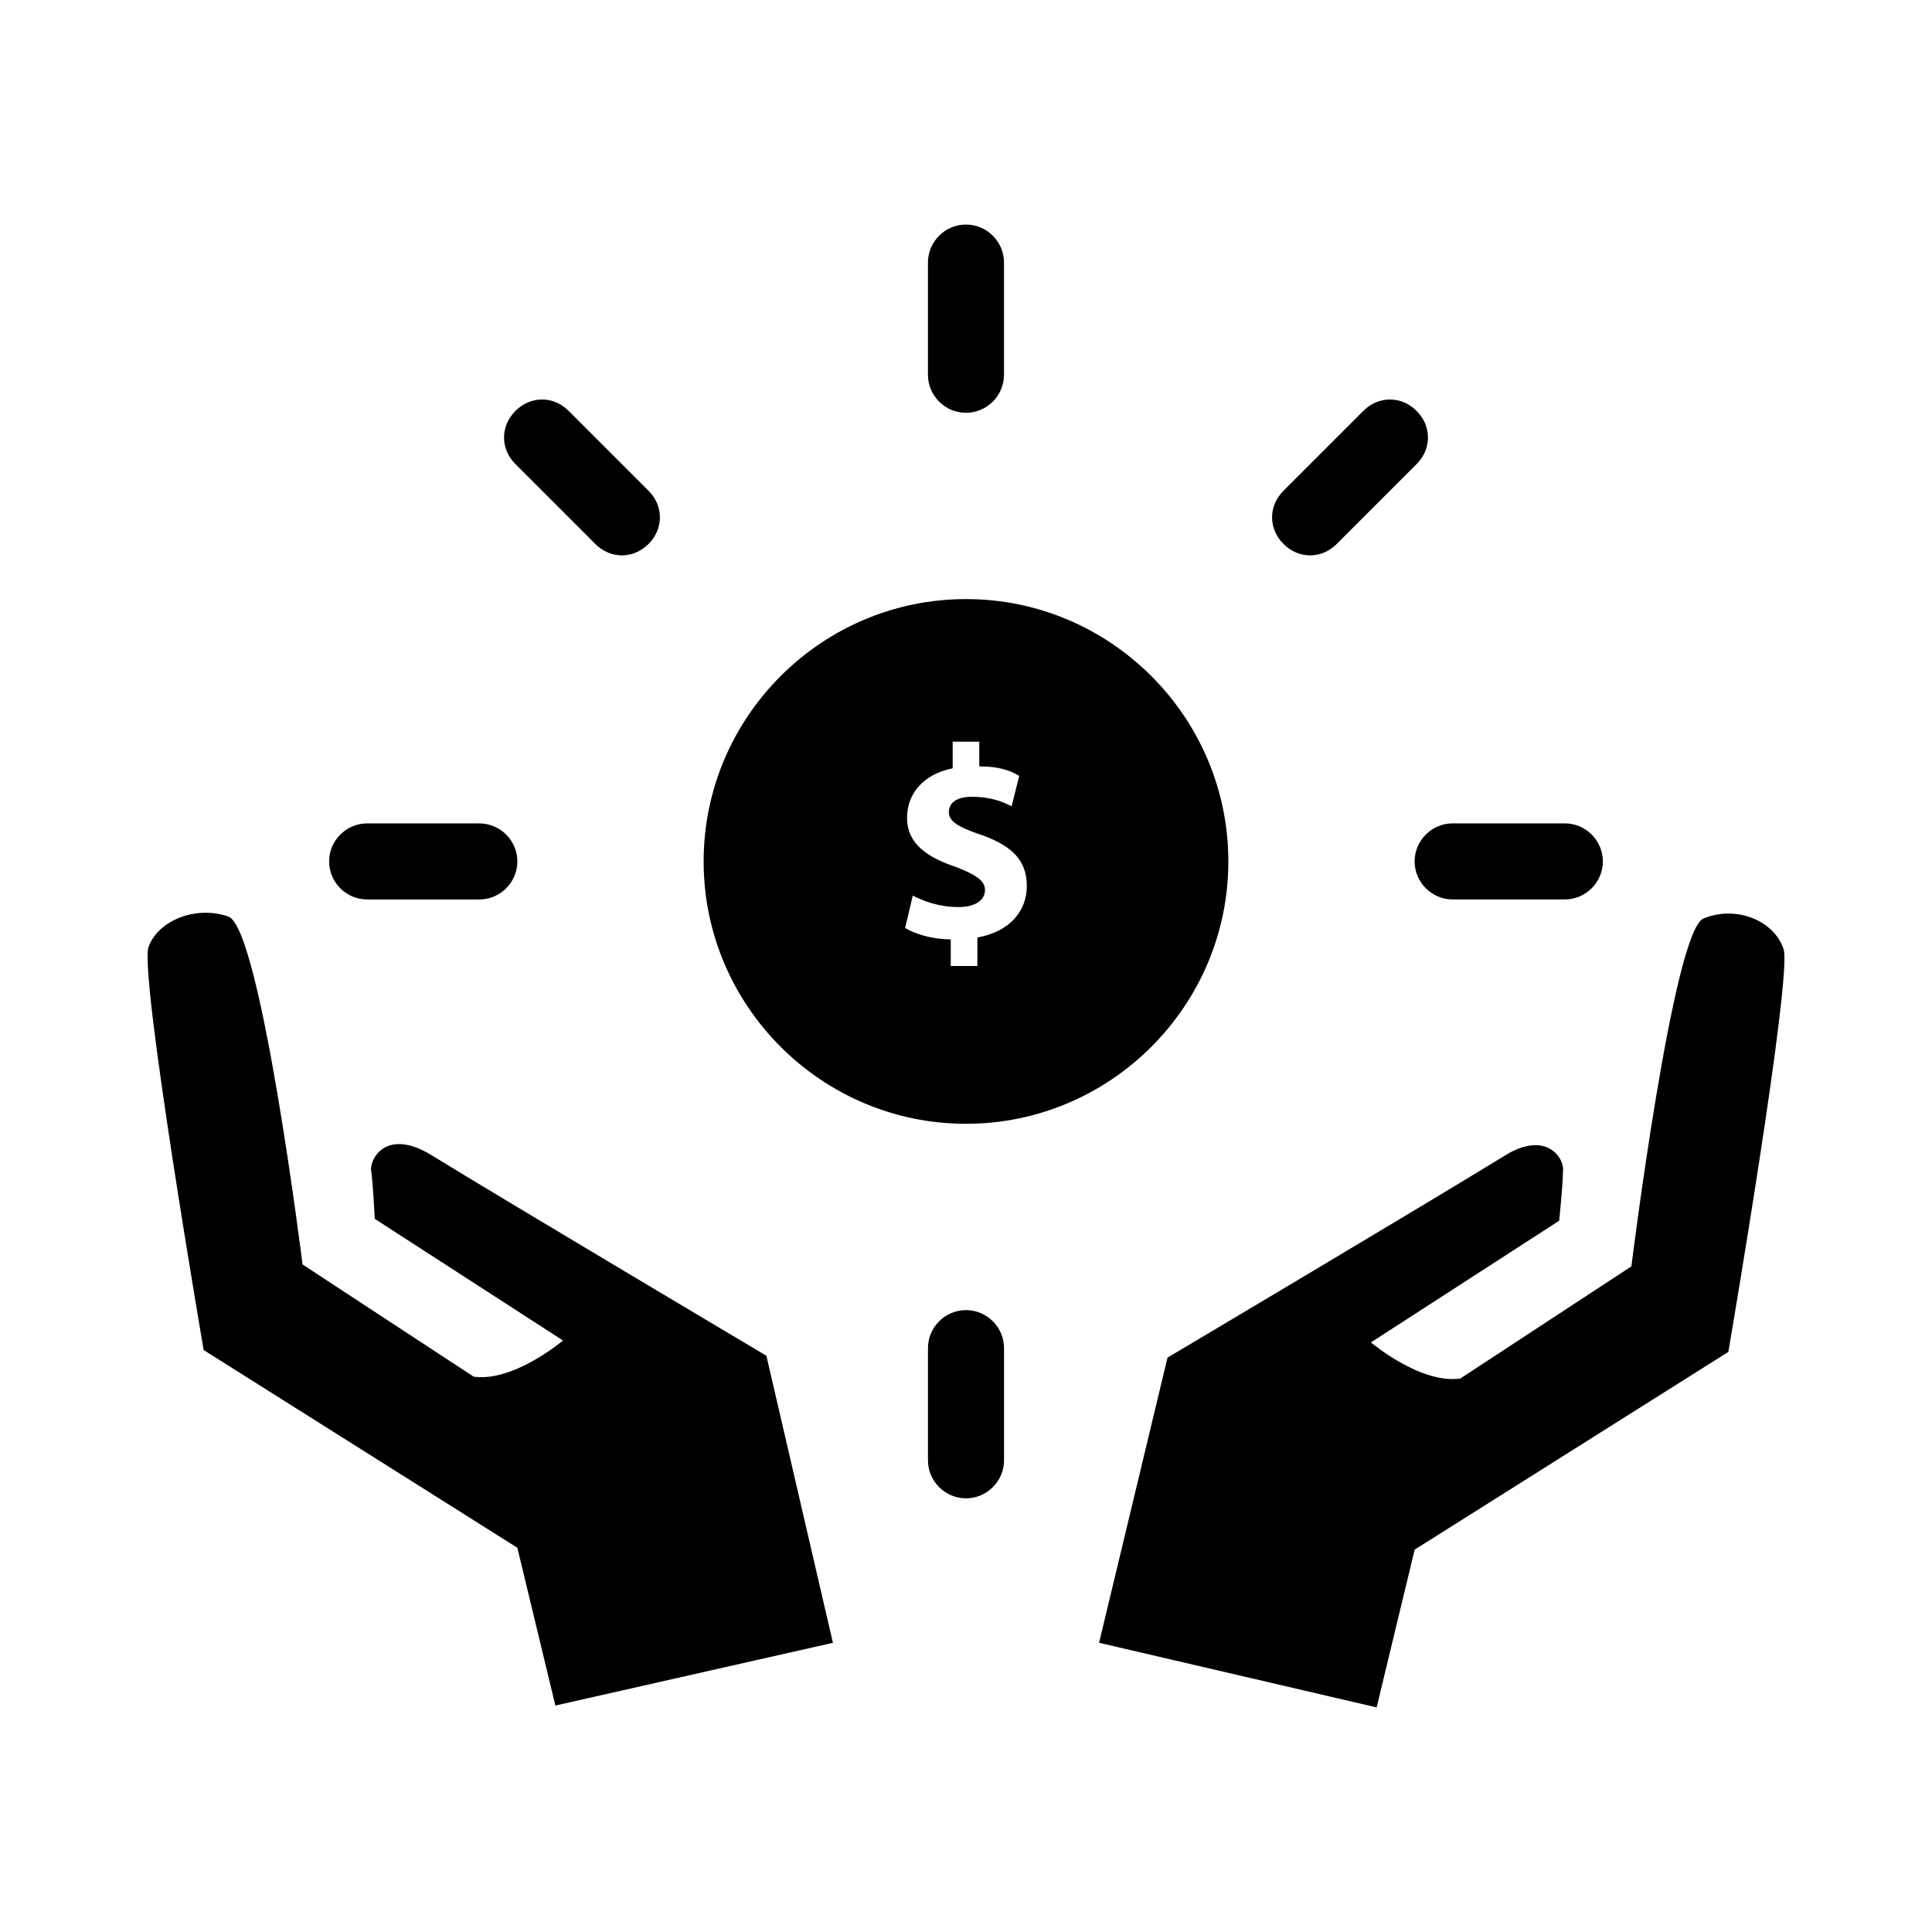
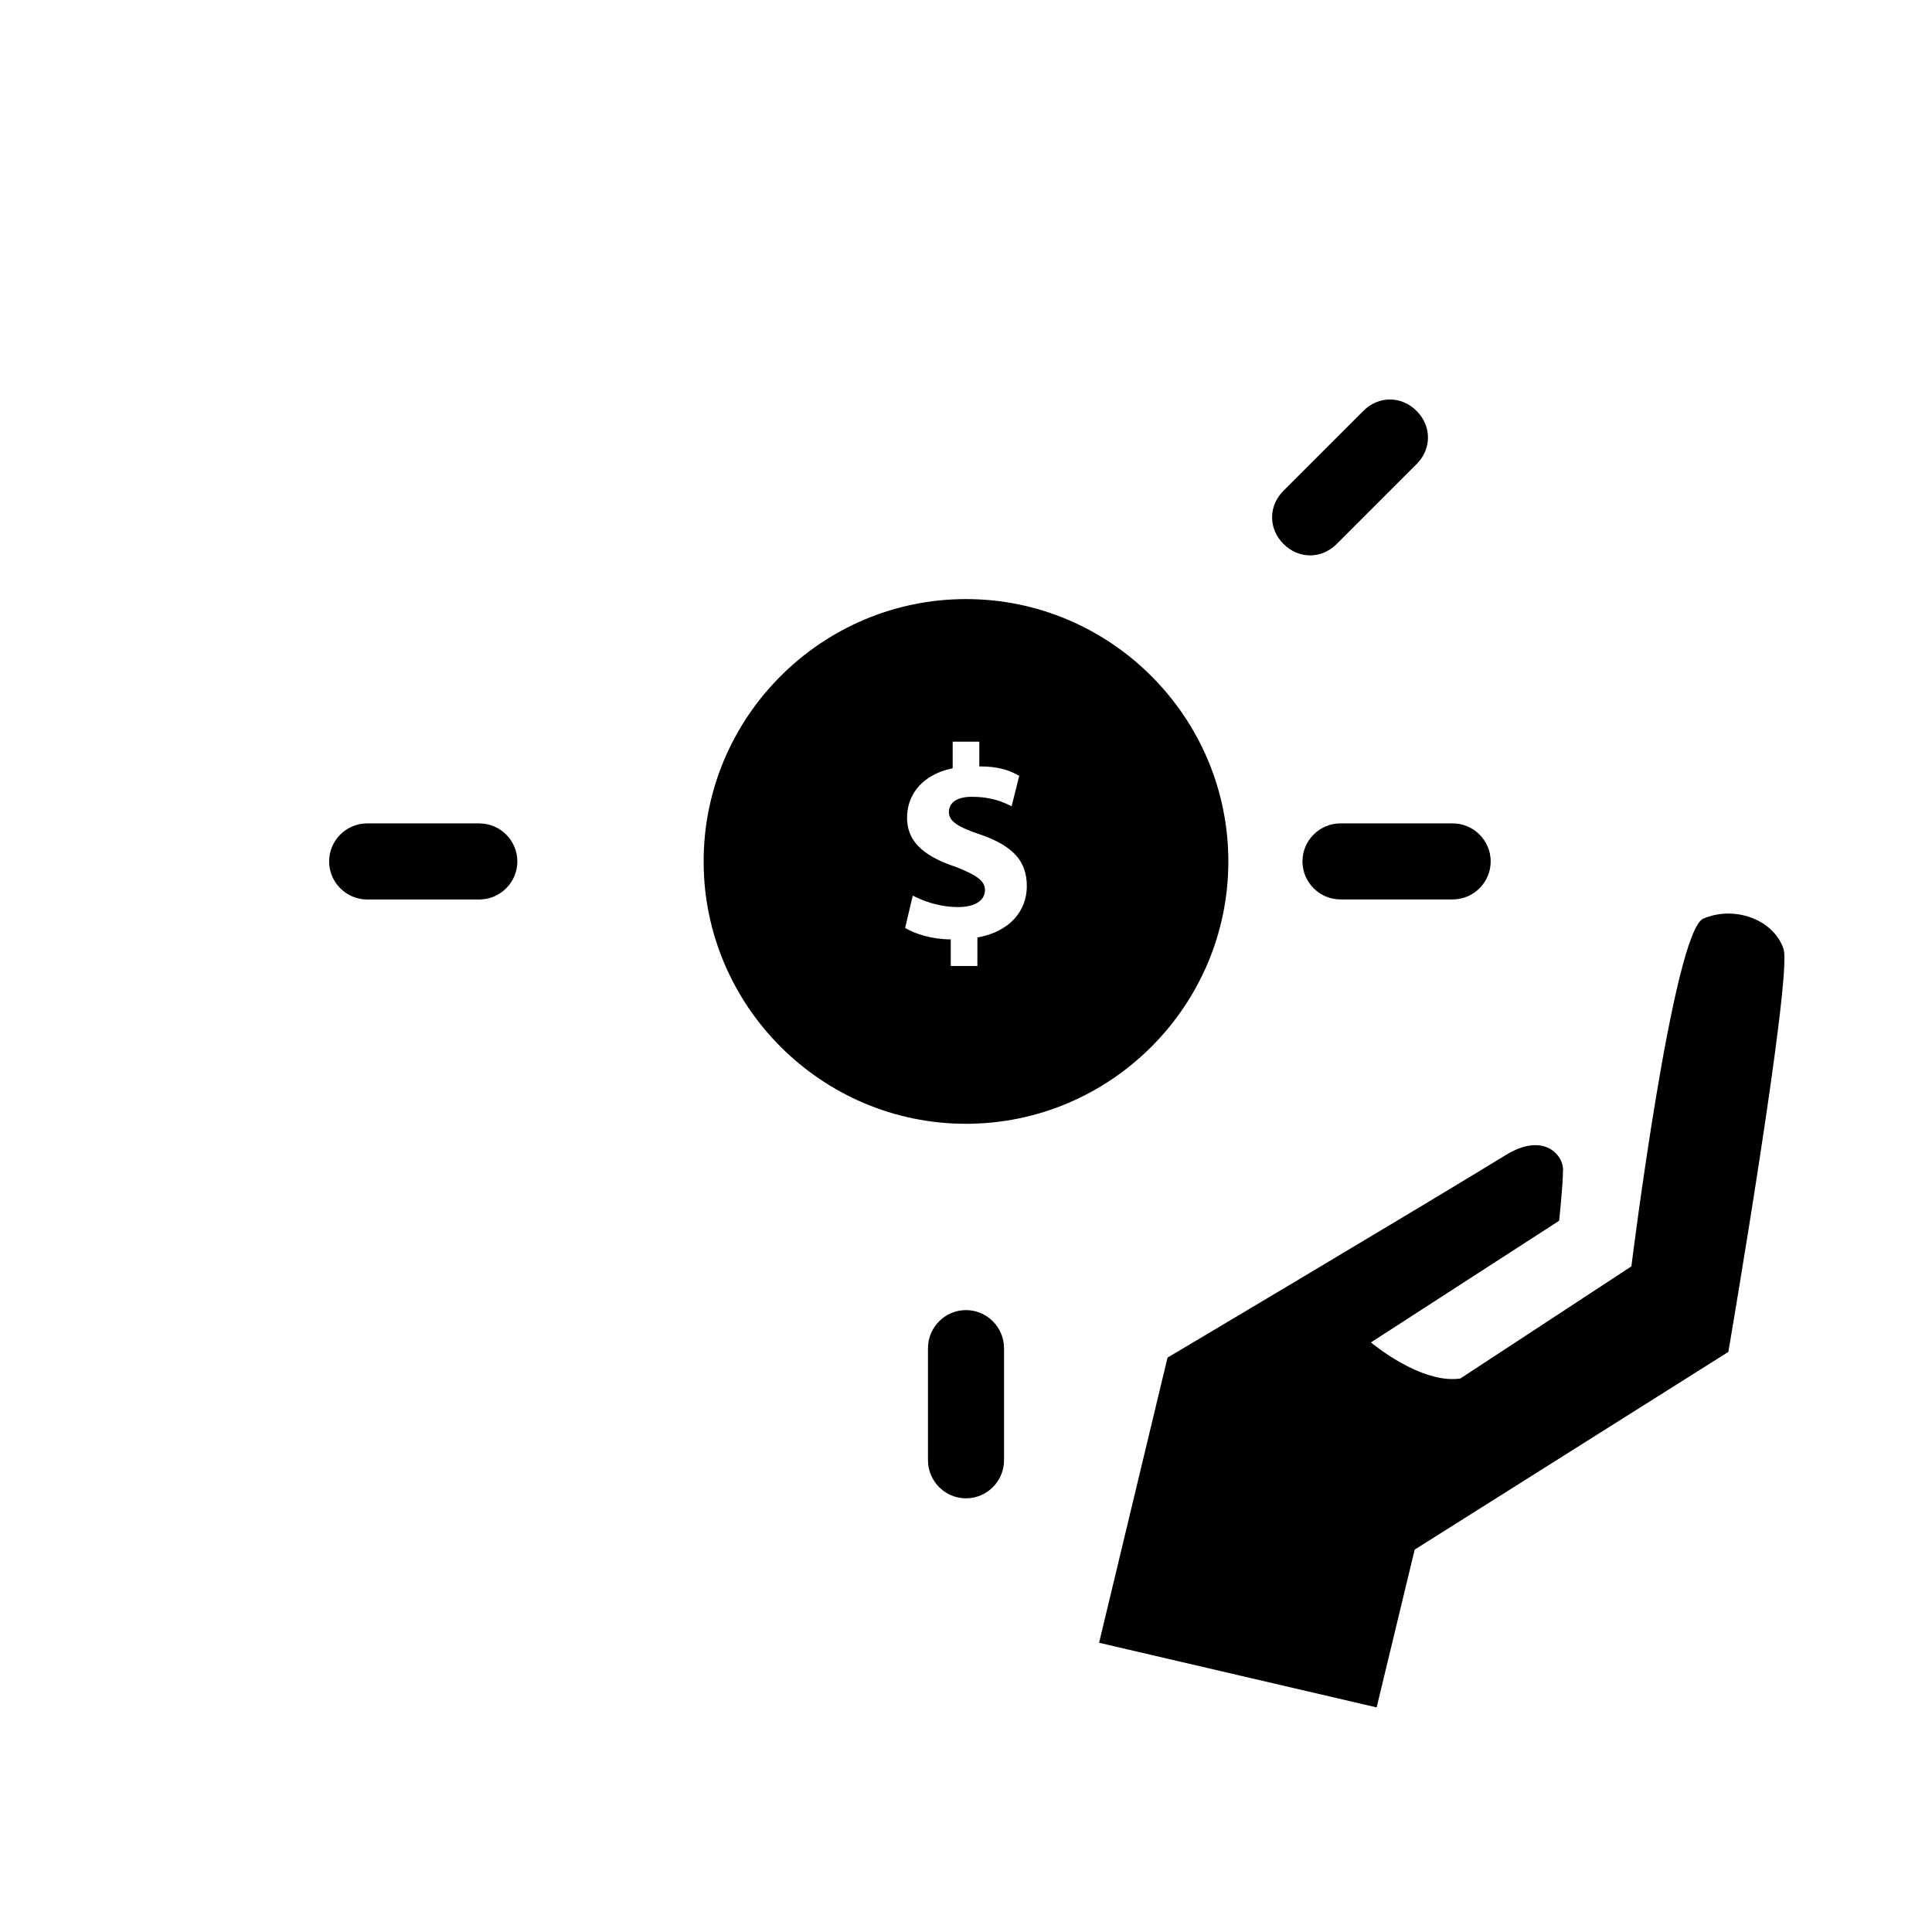
<svg xmlns="http://www.w3.org/2000/svg" fill="#000000" width="800px" height="800px" version="1.1" viewBox="144 144 512 512">
  <g>
    <path d="m595.48 387.4c-8.062 3.023-19.145 92.199-19.145 92.199l-45.344 29.727c-10.578 1.512-23.68-9.574-23.68-9.574l49.879-32.242s1.008-9.574 1.008-13.098c0.504-3.527-4.535-11.082-15.617-4.031-22.168 13.602-89.176 53.402-89.176 53.402l-18.137 75.57 73.555 17.129 10.078-41.816 83.129-52.395s17.129-100.26 14.609-106.81c-2.519-7.559-12.594-11.59-21.16-8.062z" />
-     <path d="m257.93 449.88c-11.082-6.551-15.617 0.504-15.617 4.031 0.504 3.023 1.008 13.098 1.008 13.098l49.879 32.242s-13.098 11.082-23.68 9.574l-45.344-29.727s-11.082-89.176-19.648-92.195c-8.566-3.023-18.645 1.008-21.164 8.062-2.519 7.055 14.609 106.81 14.609 106.81l83.129 52.395 10.078 41.816 73.555-16.625-17.633-76.074s-67.004-39.805-89.172-53.406z" />
    <path d="m330.47 372.29c0 38.289 31.234 69.527 69.527 69.527 38.289 0 69.527-31.234 69.527-69.527 0-38.289-31.234-69.527-69.527-69.527-38.289 0-69.527 31.238-69.527 69.527zm67.008 1.512c-7.559-2.519-13.098-6.047-13.098-13.098 0-6.551 4.535-11.586 12.09-13.098v-7.055h7.055v6.551c5.039 0 8.062 1.008 10.578 2.519l-2.016 8.062c-2.016-1.008-5.039-2.519-10.578-2.519-4.535 0-6.047 2.016-6.047 4.031 0 2.519 2.519 4.031 8.566 6.047 8.566 3.023 12.09 7.055 12.09 13.602 0 6.551-4.535 12.09-13.098 13.602l-0.004 7.555h-7.055v-7.055c-5.039 0-9.574-1.512-12.09-3.023l2.016-8.566c3.023 1.512 7.055 3.023 12.09 3.023 4.031 0 7.055-1.512 7.055-4.535 0-2.516-2.519-4.027-7.555-6.043z" />
-     <path d="m410.07 243.31v-29.723c0-5.543-4.535-10.078-10.078-10.078-5.543 0-10.078 4.535-10.078 10.078v29.727c0 5.543 4.535 10.078 10.078 10.078 5.543-0.004 10.078-4.539 10.078-10.082z" />
    <path d="m491.19 291.18c2.519 0 5.039-1.008 7.055-3.023l21.16-21.16c4.031-4.031 4.031-10.078 0-14.105-4.031-4.031-10.078-4.031-14.105 0l-21.164 21.16c-4.031 4.031-4.031 10.078 0 14.105 2.016 2.016 4.535 3.023 7.055 3.023z" />
-     <path d="m528.97 382.36h29.727c5.543 0 10.078-4.535 10.078-10.078 0-5.543-4.535-10.078-10.078-10.078h-29.727c-5.543 0-10.078 4.535-10.078 10.078 0.004 5.547 4.539 10.078 10.078 10.078z" />
+     <path d="m528.97 382.36c5.543 0 10.078-4.535 10.078-10.078 0-5.543-4.535-10.078-10.078-10.078h-29.727c-5.543 0-10.078 4.535-10.078 10.078 0.004 5.547 4.539 10.078 10.078 10.078z" />
    <path d="m400 491.19c-5.543 0-10.078 4.535-10.078 10.078v29.723c0 5.543 4.535 10.078 10.078 10.078s10.078-4.535 10.078-10.078v-29.727c-0.004-5.539-4.539-10.074-10.078-10.074z" />
    <path d="m231.22 372.29c0 5.543 4.535 10.078 10.078 10.078h29.727c5.543 0 10.078-4.535 10.078-10.078 0-5.543-4.535-10.078-10.078-10.078h-29.727c-5.543 0-10.078 4.535-10.078 10.078z" />
-     <path d="m308.81 291.18c2.519 0 5.039-1.008 7.055-3.023 4.031-4.031 4.031-10.078 0-14.105l-21.16-21.16c-4.031-4.031-10.078-4.031-14.105 0-4.031 4.031-4.031 10.078 0 14.105l21.16 21.16c2.012 2.016 4.531 3.023 7.051 3.023z" />
  </g>
</svg>